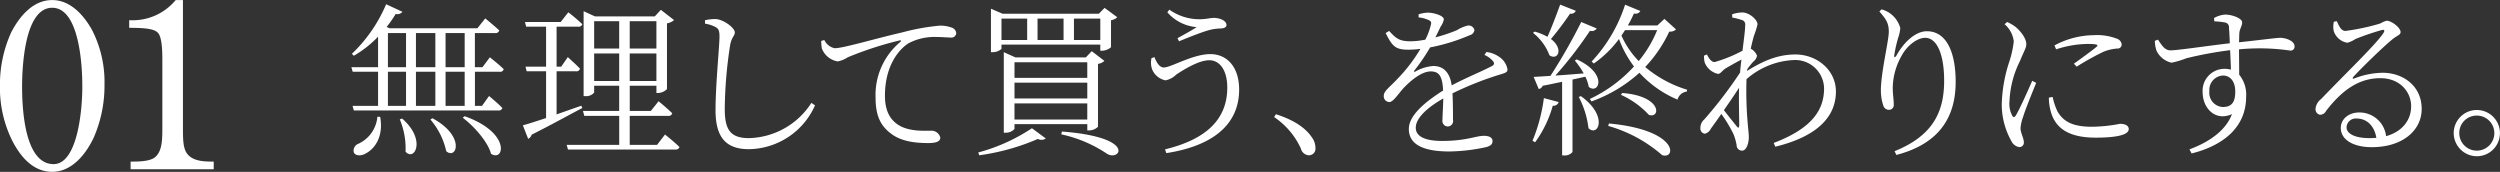
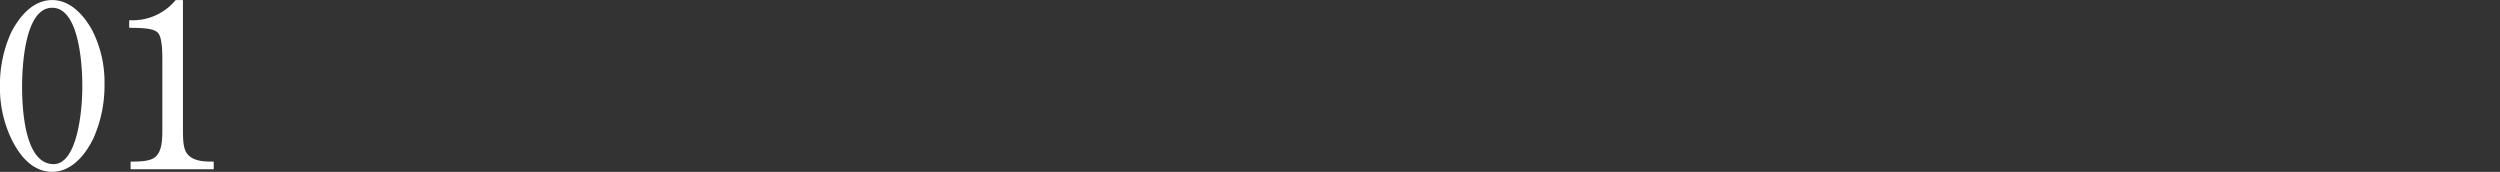
<svg xmlns="http://www.w3.org/2000/svg" id="menu-text-01.svg" width="425" height="29.22" viewBox="0 0 425 29.22">
  <rect x="0" y="0" width="425" height="29.22" fill="#333333" stroke="none" />
  <defs>
    <style>
      .cls-1 {
        fill: #fff;
        fill-rule: evenodd;
      }
    </style>
  </defs>
  <path id="_01" data-name="01" class="cls-1" d="M68.468,2871.48c-3.293,0-5.594,2.82-6.983,5.52a21.456,21.456,0,0,0-1.9,9.08,20.21,20.21,0,0,0,2.063,9.25c1.389,2.73,3.531,5.35,6.824,5.35,3.372,0,5.753-3.05,7.062-5.83a22.086,22.086,0,0,0,1.825-9.04,19.37,19.37,0,0,0-2.142-9.29C73.784,2873.98,71.523,2871.48,68.468,2871.48Zm5.118,14.48c0.04,4.25-.833,13.41-4.88,13.41-5,0-5.356-9.68-5.356-13.17,0-3.25.4-13.41,5.118-13.41C73.11,2872.79,73.586,2882.75,73.586,2885.96Zm15.874-14.48a9.5,9.5,0,0,1-7.9,3.42v1.3c3.174,0,4.6.24,5.078,1.12,0.555,1.03.555,3.33,0.555,4.52v11.19c0,2.1,0,4.12-1.23,5.15-0.873.76-2.9,0.76-4.166,0.76v1.31H95.927v-1.31c-1.428,0-3.333,0-4.4-1.19-0.833-.95-0.833-2.54-0.833-4.72v-21.55H89.46Z" transform="translate(-59.594 -2871.47)" />
-   <path id="無理して買う_を終わりにする_" data-name="無理して買う、を終わりにする。" class="cls-1" d="M123.749,2891.31a5.568,5.568,0,0,1-3.276,4.62,1.239,1.239,0,0,0-.728,1.46c0.308,0.64,1.344.62,2.128,0.11,1.344-.73,2.968-2.71,2.352-6.16Zm3.808,0.45a12.8,12.8,0,0,1,.98,5.49c1.512,1.74,3.584-2.02-.588-5.63Zm5.208,0.03a12.339,12.339,0,0,1,2.688,5.38c1.764,1.54,3.332-2.55-2.352-5.6Zm5.488-.31c1.932,1.46,4.256,4.06,4.816,6.13,2.24,1.46,3.444-3.58-4.48-6.38Zm0.336-2.01h-3.248v-5.8h3.248v5.8Zm-13.048-5.8h3.08v5.8h-3.08v-5.8Zm0-6.58h3.08v5.8h-3.08v-5.8Zm8.064,6.58v5.8h-3.3v-5.8h3.3Zm0-6.58v5.8h-3.3v-5.8h3.3Zm4.984,0v5.8h-3.248v-5.8h3.248Zm5.936,6.58a0.6,0.6,0,0,0,.7-0.45c-0.868-.84-2.352-2.01-2.352-2.01l-1.26,1.68h-1.288v-5.8h3.416a0.632,0.632,0,0,0,.728-0.45c-0.9-.84-2.38-2.04-2.38-2.04l-1.344,1.68H125.821l-0.5-.23a20.114,20.114,0,0,0,1.54-2.21,1.1,1.1,0,0,0,1.148-.36l-2.772-1.29a25.156,25.156,0,0,1-5.824,8.43l0.336,0.33a18.9,18.9,0,0,0,4.116-3.24v5.18h-4.536l0.224,0.78h4.312v5.8h-4.34l0.224,0.78H144.3a0.627,0.627,0,0,0,.7-0.42c-0.84-.87-2.268-2.04-2.268-2.04l-1.2,1.68h-1.2v-5.8h4.2Zm13.891,5.77c-1.428.5-2.884,1.01-4.2,1.48v-7.33h3.276a0.6,0.6,0,0,0,.7-0.45c-0.756-.79-2.072-1.96-2.072-1.96L155,2882.8h-0.784V2876h3.64a0.616,0.616,0,0,0,.728-0.42,29.218,29.218,0,0,0-2.38-2.02l-1.288,1.65H148.84l0.2,0.79h3.388v6.8h-3.5l0.2,0.79h3.3v7.95c-1.736.56-3.136,1.03-3.948,1.23l0.9,2.3a1.1,1.1,0,0,0,.588-0.7c3.668-1.85,6.524-3.45,8.624-4.54Zm2.184-4.2v-4.68h4.256v4.68H160.6Zm4.256-10.17v4.65H160.6v-4.65h4.256Zm6.328,0v4.65h-4.536v-4.65h4.536Zm-4.536,10.17v-4.68h4.536v4.68h-4.536Zm4.648,10.86h-4.648v-4.93h6.5a0.635,0.635,0,0,0,.728-0.44c-0.868-.87-2.324-2.05-2.324-2.05l-1.316,1.65h-3.584v-4.28h4.536v1.23h0.28a2.223,2.223,0,0,0,1.512-.67v-11.17a2.311,2.311,0,0,0,1.2-.56l-2.24-1.74-1.036,1.12H160.74l-1.932-.89v14.44h0.308a1.711,1.711,0,0,0,1.484-.61v-1.15h4.256v4.28H158.7l0.224,0.84h5.936v4.93h-8.932l0.224,0.79h18.228a0.662,0.662,0,0,0,.728-0.42c-0.9-.9-2.464-2.13-2.464-2.13Zm9.968-20.02c0.476,0.28.644,0.59,0.644,1.6,0,1.62-.672,8.2-0.672,12.54,0,4.79,1.932,6.61,5.684,6.61a12.491,12.491,0,0,0,11.228-7.45l-0.616-.42a12.984,12.984,0,0,1-10.612,5.99c-3.08,0-4.116-1.34-4.116-4.9a73.842,73.842,0,0,1,.924-10.97c0.252-1.32.784-1.51,0.784-2.1,0-.79-1.932-2.21-3.248-2.27a7.685,7.685,0,0,0-1.82.2v0.58A5.8,5.8,0,0,1,181.264,2876.08Zm17.939,2.35a6.9,6.9,0,0,0,.112,1.29,3.484,3.484,0,0,0,2.688,2.19,4.736,4.736,0,0,0,1.708-.7,58.845,58.845,0,0,1,8.792-2.86c0.308-.08.336,0.08,0.14,0.25a11.734,11.734,0,0,0-4.2,9.49c0,3.17.924,4.85,2.688,6.14,1.9,1.45,4.676,1.56,6.3,1.56,1.26,0,2.016-.25,2.016-0.92a1.543,1.543,0,0,0-1.6-1.18c-1.148,0-3.612.17-5.432-.92-1.12-.7-2.38-1.96-2.38-5.01,0-5.6,2.8-8.21,4.06-8.96a9.383,9.383,0,0,1,4.7-1.04c1.036,0,1.876.09,2.408,0.09a0.817,0.817,0,0,0,.952-0.73,1.1,1.1,0,0,0-.84-0.98,5.6,5.6,0,0,0-1.988-.31,37.442,37.442,0,0,0-6.356,1.15c-4.62,1.06-10.024,2.69-11.48,2.69a2.518,2.518,0,0,1-1.764-1.4Zm35.011-3.8v3.64h-4.367v-3.64h4.367Zm6.188,0v3.64h-4.424v-3.64H240.4Zm6.244,0v3.64h-4.48v-3.64h4.48Zm-16.8,4.42h16.8v1.04h0.28a2.374,2.374,0,0,0,1.54-.59v-4.59a2,2,0,0,0,1.064-.51l-2.156-1.59-0.98,1H230.043l-1.988-.86v7.39h0.252a2.238,2.238,0,0,0,1.54-.56v-0.73Zm2.212,12.74v-2.74h12.375v2.74H232.059Zm12.375-9.74v2.66H232.059v-2.66h12.375Zm0,6.16H232.059v-2.69h12.375v2.69Zm0.28,5.43a2.185,2.185,0,0,0,1.54-.62v-10.69a2,2,0,0,0,1.092-.51l-2.156-1.65-1.008,1.06H232.227l-1.988-.89v13.69h0.308a1.96,1.96,0,0,0,1.512-.64v-0.82h12.375v1.07h0.28Zm-18.647,4.23a38.172,38.172,0,0,0,9.967-2.78,1.287,1.287,0,0,0,1.344-.08l-2.352-1.74a30.979,30.979,0,0,1-9.127,4.12Zm13.943-3.56a22.332,22.332,0,0,1,7.7,3.25c2.156,1.51,5.46-2.72-7.588-3.73Zm15.342-12.96a3.423,3.423,0,0,0,.112,1.93,3.124,3.124,0,0,0,2.268,1.85,3.547,3.547,0,0,0,1.82-.98c1.064-.7,3.752-2.44,5.628-2.44,1.736,0,3.052,1.65,3.052,4.65,0,5.54-3.78,8.85-10.584,10.5l0.224,0.64c7.56-1.17,12.376-4.62,12.376-10.81,0-3.72-1.96-6.02-4.9-6.02-3,0-6.664,2.27-7.9,2.27-0.644,0-1.148-.61-1.6-1.76Zm7.672-5.27c-0.784.53-2.072,1.23-3.248,1.88l0.252,0.53c1.372-.56,3.7-1.51,5.1-1.9a8.415,8.415,0,0,1,2.016-.28c0.616-.03.952-0.23,0.952-0.59,0-.76-1.176-1.21-2.184-1.21-0.448,0-1.428.23-2.24,0.23a8.83,8.83,0,0,1-5.292-1.63l-0.336.45A7.366,7.366,0,0,0,263.024,2876.08Zm13.171,15.29a12.906,12.906,0,0,1,4.536,5.32,1.511,1.511,0,0,0,1.344,1.18,1.122,1.122,0,0,0,1.148-1.26,3.088,3.088,0,0,0-.672-1.88c-0.924-1.34-2.688-2.77-6.048-3.84Zm35.756-10.56a4.012,4.012,0,0,1,1.372.96c0.392,0.44.336,0.7-.14,0.95-1.68.89-4.536,2.04-6.8,3.27-0.28-2.1-1.344-3.3-3.108-3.3a7.072,7.072,0,0,0-3.08.95c-0.2.11-.28-0.03-0.168-0.17a33.247,33.247,0,0,0,2.688-3.94,32.708,32.708,0,0,0,6.748-2.08,1.028,1.028,0,0,0,.784-0.86,1,1,0,0,0-1.2-.76,6.122,6.122,0,0,0-1.792.78,27.5,27.5,0,0,1-3.64,1.21c0.336-.7.7-1.4,0.9-1.85a2.975,2.975,0,0,0,.532-1.2c0-.68-1.82-1.15-2.688-1.15a5.913,5.913,0,0,0-1.6.28v0.53a5.325,5.325,0,0,1,1.568.39c0.56,0.23.644,0.42,0.5,0.93a10.863,10.863,0,0,1-.924,2.46,13.409,13.409,0,0,1-2.492.28c-2.072,0-2.548-.59-3.668-1.76l-0.588.36c1.12,2.21,1.6,2.83,3.892,2.83a17.934,17.934,0,0,0,2.016-.14,26.857,26.857,0,0,1-3.92,5.12c-1.26,1.35-2.3,2.05-2.3,2.8a0.979,0.979,0,0,0,.952,1.12c0.672-.03,1.456-1.34,2.436-2.41,1.176-1.23,3.024-2.8,4.592-2.8,1.456,0,1.988.87,2.1,3.25-3.276,2.07-5.824,4.31-5.824,6.53s1.708,3.83,6.916,3.83a30.775,30.775,0,0,0,6.272-.75c0.9-.26,1.036-0.62,1.036-1.04,0-.53-0.5-0.87-1.484-0.87-1.344,0-2.968.87-7.112,0.87-2.66,0-4.452-.67-4.452-2.24,0-1.65,1.96-3.44,4.676-4.98-0.028,1.51-.14,3.02-0.14,3.69a0.928,0.928,0,0,0,.924,1.07,0.917,0.917,0,0,0,.868-1.1c0-.89,0-2.94-0.084-4.53a54.54,54.54,0,0,1,7.98-3.17c1.092-.33,1.372-0.42,1.372-0.92a3.257,3.257,0,0,0-1.512-2.18,4.7,4.7,0,0,0-2.072-.76Zm12.872-8.56c-0.672,1.87-1.484,3.97-2.156,5.48a9.194,9.194,0,0,0-2.184-.89l-0.28.22a8.7,8.7,0,0,1,2.8,3.81c1.428,0.95,2.464-1.09.252-2.77a48.69,48.69,0,0,0,3.248-4.31,0.877,0.877,0,0,0,.98-0.48Zm-4.256,23.4a19.4,19.4,0,0,0,3-6.21,0.921,0.921,0,0,0,1.008-.62l-2.52-.67a28.637,28.637,0,0,1-1.932,7.25Zm6.748-13.88a13.255,13.255,0,0,1,1.512,2.18c-1.708.14-3.388,0.28-4.816,0.36a67.286,67.286,0,0,0,5.88-7.61,1,1,0,0,0,1.147-.39l-2.631-1.1a95.564,95.564,0,0,1-5.236,9.16c-1.2.08-2.184,0.14-2.856,0.17l0.868,2.07a0.938,0.938,0,0,0,.672-0.56c1.2-.22,2.3-0.48,3.3-0.67v12.51h0.28a1.7,1.7,0,0,0,1.484-.58v-12.32c0.812-.17,1.539-0.34,2.184-0.48a6.6,6.6,0,0,1,.587,1.74c1.708,1.34,3.305-2.24-2.043-4.68Zm0.672,6.18a15.333,15.333,0,0,1,1.652,5.32c1.651,1.54,3.415-2.07-1.289-5.46Zm5.012,4.93a23.642,23.642,0,0,1,9.155,4.96c2.38,0.81,2.94-4.26-9.043-5.38Zm2.155-5.29a14.614,14.614,0,0,1,4.76,3.42c2.016,0.64,2.24-3.22-4.536-3.73Zm6.16-11a20.067,20.067,0,0,1-3.136,5.26,14.76,14.76,0,0,1-2.94-4.34c0.224-.31.42-0.62,0.616-0.92h5.46Zm1.232-1.91-1.2,1.12H336.33a22.646,22.646,0,0,0,1.036-2.04,0.946,0.946,0,0,0,1.092-.42l-2.6-1.07a25.634,25.634,0,0,1-5.683,9.66l0.364,0.34a18.28,18.28,0,0,0,4.283-4.17,18.354,18.354,0,0,0,2.548,4.67,23.845,23.845,0,0,1-7.5,5.52l0.279,0.42a24.445,24.445,0,0,0,8.148-4.87,18.419,18.419,0,0,0,6.468,4.56,1.909,1.909,0,0,1,1.6-1.37l0.028-.31a20,20,0,0,1-7.112-3.86,22.553,22.553,0,0,0,4.088-6.02,1.447,1.447,0,0,0,1.148-.37Zm12.326,18.31c-0.392-.5-1.4-1.73-2.212-2.8,0.9-1.28,1.82-2.63,2.576-3.8-0.056,2.52.028,5.04,0.028,6.41C355.236,2893.25,355.1,2893.25,354.872,2892.99Zm1.764-9.77a14.591,14.591,0,0,1,1.008-1.26,1.67,1.67,0,0,0,.644-1.01,2.24,2.24,0,0,0-1.064-1.2c0.2-.95.42-1.76,0.532-2.18a13.48,13.48,0,0,0,.616-1.96c0-.79-1.4-2.02-2.576-2.02a5.571,5.571,0,0,0-1.736.31l0.028,0.56a9.151,9.151,0,0,1,1.54.39,0.788,0.788,0,0,1,.644.95c0,0.84-.224,2.38-0.448,4.29a23.91,23.91,0,0,1-4.732,1.93c-0.5,0-.9-0.45-1.316-1.29l-0.5.2a4.261,4.261,0,0,0,.112,1.14,3.146,3.146,0,0,0,2.268,1.96c0.448,0,.7-0.56,1.316-0.95,0.728-.42,1.708-0.98,2.66-1.48-0.084.73-.168,1.45-0.224,2.21a73.538,73.538,0,0,1-6.1,7.98,1.866,1.866,0,0,0-.644,1.43,0.877,0.877,0,0,0,.756.98,1.518,1.518,0,0,0,1.008-.84c0.532-.73,1.148-1.6,1.792-2.52a22.129,22.129,0,0,1,2.1,3.5,9.964,9.964,0,0,1,.5,1.79,0.919,0.919,0,0,0,.924.95c0.784,0,1.148-1.34,1.148-2.29,0-.62-0.084-1.12-0.14-1.85a63.075,63.075,0,0,1-.252-8.01,13.04,13.04,0,0,1,8.008-3.25,4.906,4.906,0,0,1,5.18,4.79c0,3.28-1.568,6.66-8.568,9.3l0.28,0.64c7.308-1.79,10.3-5.21,10.3-9.38,0-3.67-3.248-6.3-6.888-6.3-3.192,0-5.74,1.26-8.232,2.8Zm24.055-6.33c0,1.52-1.344,6.92-1.344,9.94a7.85,7.85,0,0,0,.42,2.61,0.988,0.988,0,0,0,.98.7,0.8,0.8,0,0,0,.784-0.9c0-.92-0.168-1.73-0.168-2.85a11.252,11.252,0,0,1,1.456-5.35c0.98-1.88,2.744-3.14,4.06-3.14,1.96,0,3.22,2.72,3.22,7.28,0,5.01-1.652,9.27-8.428,11.99l0.308,0.64c7.5-1.96,10.08-6.64,10.08-12.43,0-4.99-1.54-8.6-4.9-8.6-1.82,0-3.78,1.68-5.1,4.01-0.308.56-.532,0.53-0.42-0.06a22.614,22.614,0,0,1,.644-2.83,6.493,6.493,0,0,0,.364-1.65,4.516,4.516,0,0,0-3.192-3.19l-0.364.36C380.271,2874.77,380.691,2875.44,380.691,2876.89Zm24.382,8.32c-0.616,1.43-2.184,4.93-2.8,5.91-0.252.36-.448,0.31-0.616-0.03a4.289,4.289,0,0,1-.448-2.41,16.645,16.645,0,0,1,1.792-6.86c0.672-1.68,1.064-2.18,1.064-2.83,0-1.17-1.232-2.46-1.82-2.94a7.128,7.128,0,0,0-1.428-.84l-0.448.37a4.521,4.521,0,0,1,1.568,2.94,17.328,17.328,0,0,1-.7,3.25,25.09,25.09,0,0,0-1.344,7.39,12.727,12.727,0,0,0,1.624,6.27,1.789,1.789,0,0,0,1.316,1.04,0.747,0.747,0,0,0,.812-0.84c0-.68-0.56-1.57-0.56-2.38a7.425,7.425,0,0,1,.476-2.02c0.308-1.06,1.6-4.23,2.184-5.68Zm2.828,2.86a8.964,8.964,0,0,0,.364,2.49c0.84,2.85,3.22,4.31,7.588,4.31,3.024,0,5.628-.34,5.628-1.46,0-.64-0.728-0.89-1.484-0.89a26.962,26.962,0,0,1-4.76.5c-3.444,0-4.928-.98-5.88-2.63a10.72,10.72,0,0,1-.812-2.44Zm1.232-8.21a17.7,17.7,0,0,1,5.32-.92c1.848,0,1.876.19,1.54,0.5-0.588.51-2.576,1.96-3.836,2.86l0.476,0.5a45.261,45.261,0,0,1,4.592-2.55,7.822,7.822,0,0,1,2.3-.53,0.682,0.682,0,0,0,.756-0.7,1.175,1.175,0,0,0-.84-0.98,9.335,9.335,0,0,0-3.892-.59,14.385,14.385,0,0,0-6.692,1.74Zm28.325,9.8a2.415,2.415,0,0,1-2.268-2.69,2.442,2.442,0,0,1,2.3-2.66c1.2,0,2.1.93,2.1,2.75C439.586,2888.99,438.858,2889.66,437.458,2889.66Zm-1.428-14.56a11.819,11.819,0,0,1,1.848.2,0.8,0.8,0,0,1,.644.87c0.056,0.7.112,1.65,0.14,2.66-3.3.36-9.072,1.23-10.108,1.2-0.952,0-1.484-.9-2.1-1.82l-0.532.2a5.437,5.437,0,0,0,.28,1.68,3.759,3.759,0,0,0,2.548,2.04,15.818,15.818,0,0,0,2.548-.76,63.48,63.48,0,0,1,7.42-1.37c0.056,1.26.112,2.47,0.14,3.31a4.653,4.653,0,0,0-1.148-.14,3.721,3.721,0,0,0-3.668,3.94c0,2.86,2.24,5.02,4.984,3.76-1.008,2.74-3.808,4.73-7.224,5.99l0.364,0.7c5.4-1.35,9.268-4.48,9.268-9.61a5.332,5.332,0,0,0-1.176-3.78c0-1.4-.028-2.96-0.028-4.31a36.042,36.042,0,0,1,8.652.2,0.661,0.661,0,0,0,.784-0.73c0-.9-1.456-1.43-2.436-1.43-0.588,0-2.38.25-7,.76,0.028-.67.028-1.23,0.056-1.6,0.056-.7.476-1.15,0.476-1.79,0-.7-1.736-1.32-2.884-1.32a4.386,4.386,0,0,0-1.9.59Zm26.4,19.85c-2.716,0-3.92-.86-3.92-1.84a1.566,1.566,0,0,1,1.736-1.49c1.6,0,2.968,1.12,3.332,3.28C463.212,2894.93,462.82,2894.95,462.428,2894.95Zm-6.075-19.79a3.73,3.73,0,0,0-.029,1.57,2.926,2.926,0,0,0,2.324,2.01,4.661,4.661,0,0,0,1.372-.64,43.437,43.437,0,0,1,4.536-1.54c0.336-.06.5,0.05,0.252,0.47-1.176,1.88-6.244,6.7-10.64,11.29a2.346,2.346,0,0,0-.923,1.54,0.965,0.965,0,0,0,.728,1.12,1.171,1.171,0,0,0,1.063-.67c2.352-3.03,5.18-5.55,9.212-5.55,3.444,0,5.32,2.47,5.236,4.93-0.056,2.18-1.456,4.14-4.256,4.93a4.549,4.549,0,0,0-4.564-4.03c-1.82,0-3.136,1.14-3.136,2.63,0,2.01,2.128,3.27,5.264,3.27,5.292,0,8.428-2.88,8.484-6.38,0.084-3.89-3.024-6.27-6.664-6.27a13.74,13.74,0,0,0-4.816.98c-0.224.11-.336-0.11-0.14-0.28,1.26-1.4,4.984-5.01,6.412-6.19,0.98-.87,1.624-0.9,1.624-1.43,0-.75-1.54-1.93-2.38-1.93a4.956,4.956,0,0,0-1.092.48,37.708,37.708,0,0,1-5.908,1.26c-0.727,0-1.092-.84-1.456-1.66Zm24.318,22.87a3.93,3.93,0,1,0-3.948-3.94A3.952,3.952,0,0,0,480.671,2898.03Zm0-6.91a2.98,2.98,0,1,1-3,2.97A2.948,2.948,0,0,1,480.671,2891.12Z" transform="translate(-59.594 -2871.47)" />
</svg>